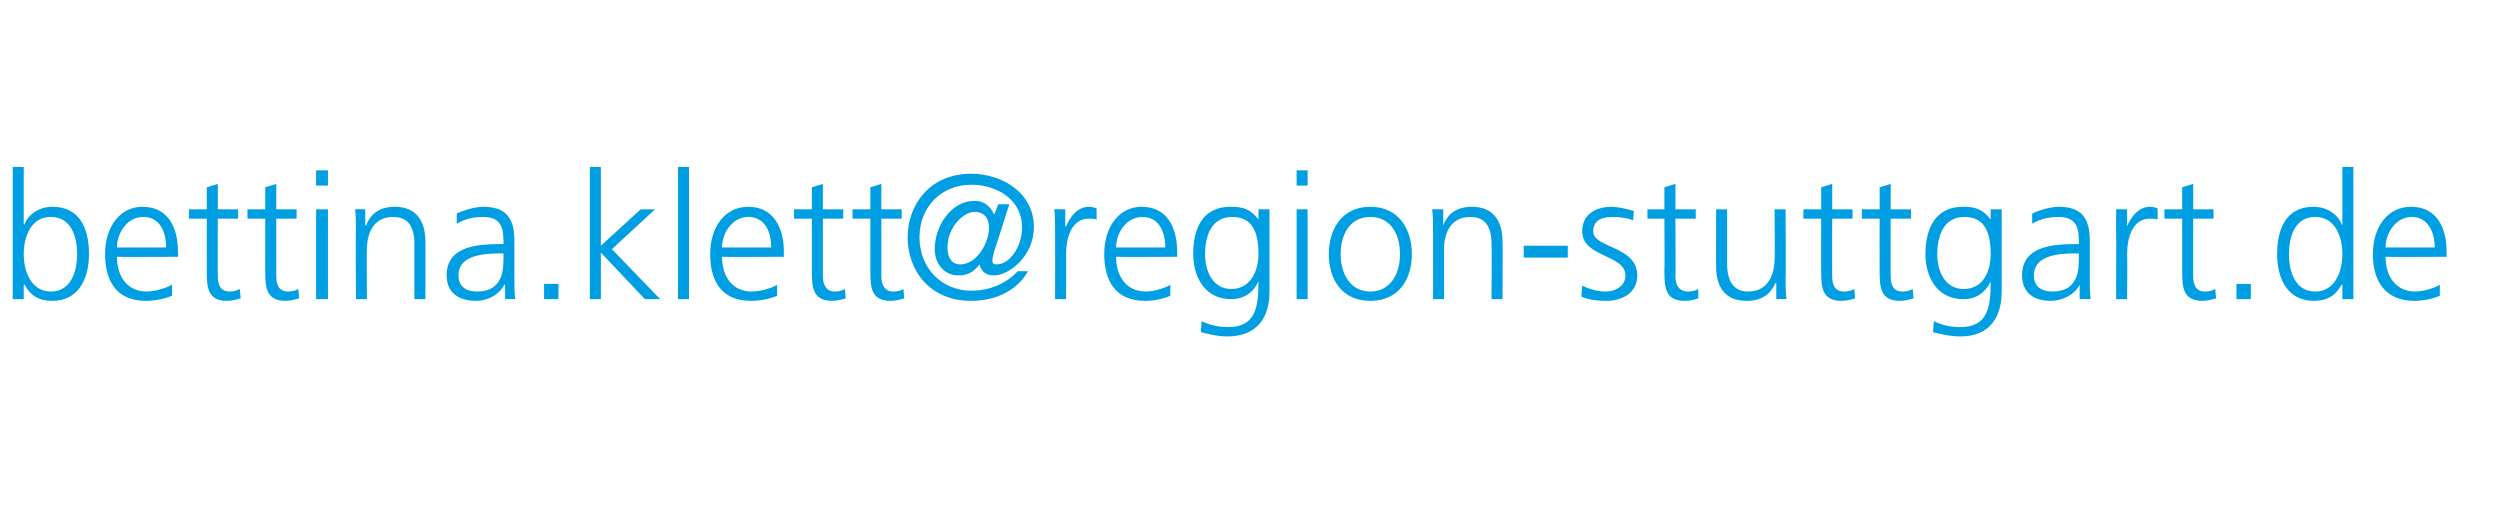
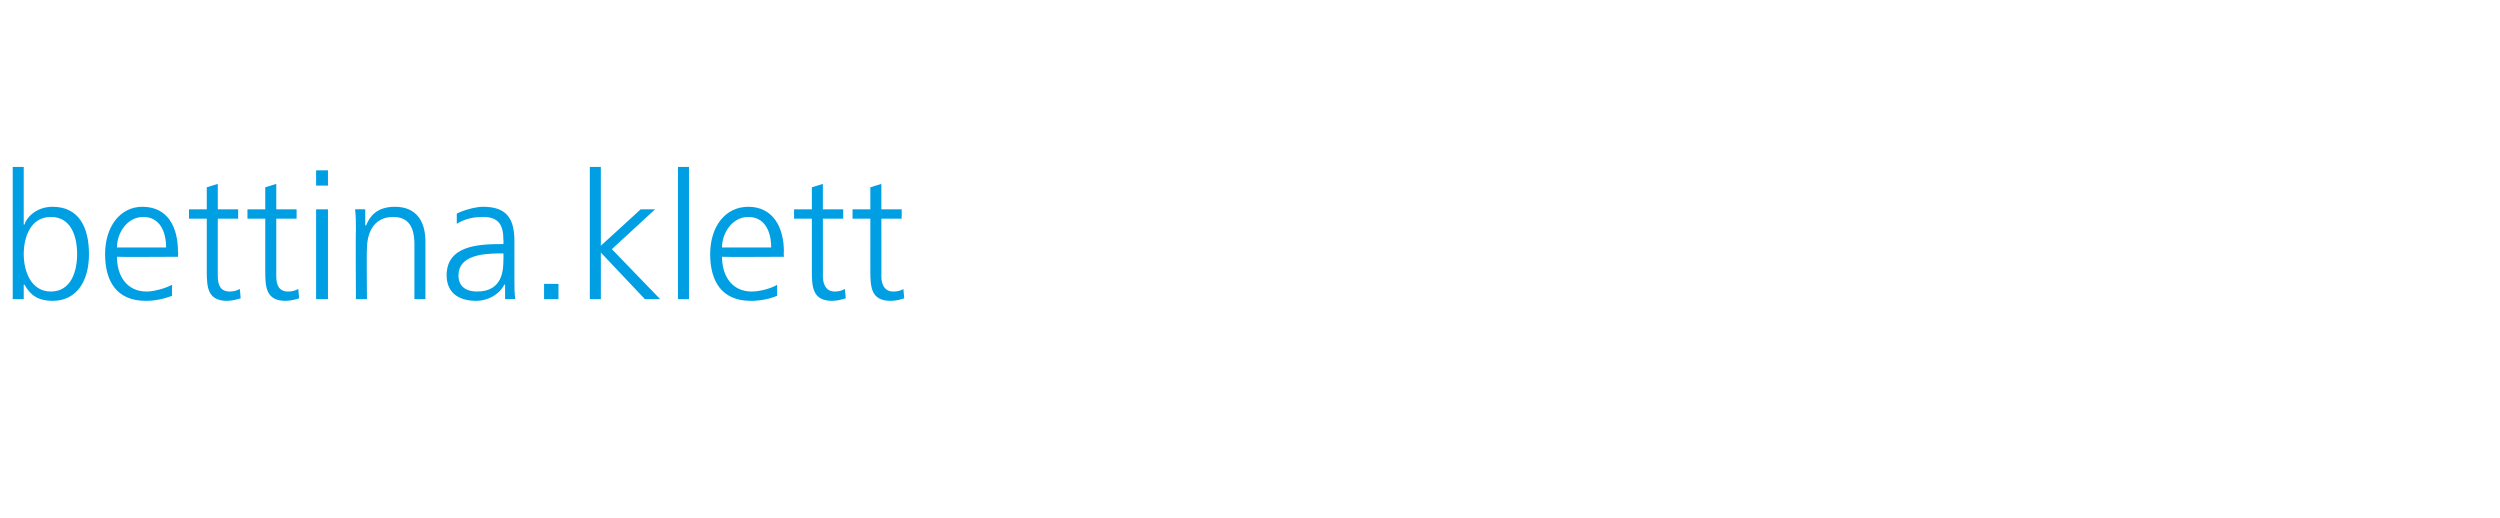
<svg xmlns="http://www.w3.org/2000/svg" xmlns:xlink="http://www.w3.org/1999/xlink" version="1.1" width="295px" height="61.1px" viewBox="0 -19 295 61.1" style="top:-19px">
  <desc>bettina klett</desc>
  <defs />
  <g id="Polygon126838">
    <path d="m1.5.7h1.3v6.8s.06-.04.1 0c.1-.6 1.2-2.1 3.3-2.1c3.1 0 4.3 2.4 4.3 5.6c0 3.1-1.4 5.5-4.3 5.5c-1.6 0-2.6-.6-3.3-1.9c-.04-.02-.1 0-.1 0v1.7H1.5V.7zM6 6.6C3.6 6.6 2.8 9 2.8 11c0 1.9.8 4.4 3.2 4.4c2.4 0 3.1-2.4 3.1-4.4c0-2.1-.7-4.4-3.1-4.4zm14.3 9.3c-1 .4-2.1.6-3.1.6c-3.5 0-4.8-2.4-4.8-5.5c0-3.3 1.8-5.6 4.4-5.6c3 0 4.2 2.4 4.2 5.3c.05-.02 0 .6 0 .6c0 0-7.19.04-7.2 0c0 2.3 1.2 4.1 3.5 4.1c.9 0 2.3-.4 3-.8v1.3zm-.7-5.7c0-1.8-.7-3.6-2.7-3.6c-1.9 0-3.1 1.9-3.1 3.6h5.8zm8.5-3.4h-2.4s-.01 6.85 0 6.8c0 1 .3 1.8 1.4 1.8c.5 0 .8-.1 1.2-.3l.1 1.1c-.3.1-1 .3-1.6.3c-2.3 0-2.4-1.6-2.4-3.5V6.8h-2.1V5.7h2.1V3.1l1.3-.4v3h2.4v1.1zm6.9 0h-2.4v6.8c0 1 .3 1.8 1.4 1.8c.5 0 .8-.1 1.2-.3l.1 1.1c-.3.1-1 .3-1.6.3c-2.3 0-2.4-1.6-2.4-3.5V6.8h-2.1V5.7h2.1V3.1l1.3-.4v3h2.4v1.1zm2.3-1.1h1.4v10.6h-1.4V5.7zm1.4-2.8h-1.4V1.1h1.4v1.8zM42 8.2c0-.8 0-1.7-.1-2.5c-.03-.02 1.2 0 1.2 0v1.9s.07-.03.1 0c.4-1 1.2-2.2 3.4-2.2c2.6 0 3.6 1.8 3.6 4.1v6.8h-1.3V9.8c0-2-.7-3.2-2.5-3.2c-2.4 0-3.1 2-3.1 3.8c-.05.01 0 5.9 0 5.9H42s-.05-8.13 0-8.1zm17.6 6.4s-.09-.04-.1 0c-.6 1.2-2 1.9-3.3 1.9c-3.1 0-3.5-2-3.5-3c0-3.5 3.7-3.7 6.5-3.7h.2s.03-.53 0-.5c0-1.8-.6-2.7-2.4-2.7c-1.1 0-2.1.2-3.1.8V6.2c.8-.4 2.2-.8 3.1-.8c2.6 0 3.7 1.2 3.7 4v4.6c0 .9 0 1.5.1 2.3c.04-.04-1.2 0-1.2 0v-1.7zm-.2-3.7s-.34.03-.3 0c-2.3 0-5 .3-5 2.6c0 1.4 1 1.9 2.2 1.9c3.1 0 3.1-2.7 3.1-3.8c.03-.03 0-.7 0-.7zm4.8 3.6h1.7v1.8h-1.7v-1.8zM69.6.7h1.3v9.3l4.7-4.3h1.7l-5.1 4.7l5.7 5.9h-1.8l-5.2-5.5v5.5h-1.3V.7zM80 .7h1.3v15.6H80V.7zm11.7 15.2c-.9.4-2.1.6-3.1.6c-3.5 0-4.8-2.4-4.8-5.5c0-3.3 1.8-5.6 4.5-5.6c2.9 0 4.2 2.4 4.2 5.3c-.04-.02 0 .6 0 .6c0 0-7.27.04-7.3 0c0 2.3 1.2 4.1 3.5 4.1c1 0 2.4-.4 3-.8v1.3zm-.7-5.7c0-1.8-.7-3.6-2.7-3.6c-1.9 0-3.1 1.9-3.1 3.6h5.8zm8.5-3.4h-2.4s.01 6.85 0 6.8c0 1 .4 1.8 1.4 1.8c.5 0 .8-.1 1.2-.3l.1 1.1c-.3.1-1 .3-1.6.3c-2.3 0-2.4-1.6-2.4-3.5V6.8h-2.1V5.7h2.1V3.1l1.3-.4v3h2.4v1.1zm6.9 0H104s.01 6.85 0 6.8c0 1 .4 1.8 1.4 1.8c.5 0 .9-.1 1.2-.3l.1 1.1c-.3.1-.9.3-1.6.3c-2.3 0-2.4-1.6-2.4-3.5V6.8h-2.1V5.7h2.1V3.1l1.3-.4v3h2.4v1.1z" stroke="none" fill="#009fe3" />
    <a xlink:href="mailto:ulrike.dreher@region-stuttgart.de?subject=" xlink:title="@region-stuttgart.de">
-       <rect style="fill:transparent;" x="106" y="0" width="183" height="21" />
-     </a>
+       </a>
  </g>
  <g id="Polygon126839">
-     <path d="m113.3 12.2c2 0 3.4-2.6 3.4-4.3c0-1.5-.9-1.9-1.7-1.9c-1.3 0-3.2 1.8-3.2 4.2c0 1.3.6 2 1.5 2zm4-1.5c-.1.4-.2.8-.2 1.1c0 .2.1.4.5.4c1.5 0 3-2 3-4.4c0-3.2-2.9-5-6-5c-3.5 0-6.1 2.6-6.1 6.2c0 3.6 2.6 6.3 6.1 6.3c2.4 0 4.3-1 5.5-2.3h1.2c-1.2 2.2-3.7 3.5-6.7 3.5c-5 0-7.5-3.7-7.5-7.5c0-3.7 2.5-7.5 7.5-7.5c3.6 0 7.4 2.2 7.4 6.3c0 3.5-3 5.7-4.7 5.7c-.9 0-1.5-.4-1.7-1.3c-.5.6-1.1 1.3-2.5 1.3c-1.7 0-2.8-1.4-2.8-3.1c0-2.7 1.9-5.7 4.7-5.7c1 0 1.8.5 2.3 1.6c.02.04.5-1.2.5-1.2h1.3s-1.79 5.64-1.8 5.6zm7.2-2.7c0-1.1 0-1.6-.1-2.3c.04-.02 1.3 0 1.3 0v2h.1c.5-1.2 1.4-2.3 2.7-2.3c.3 0 .7.1.9.2v1.3c-.3-.1-.6-.1-.9-.1c-2.1 0-2.7 2.3-2.7 4.2c.03.03 0 5.3 0 5.3h-1.3s.02-8.26 0-8.3zm13.6 7.9c-.9.4-2 .6-3 .6c-3.5 0-4.8-2.4-4.8-5.5c0-3.3 1.8-5.6 4.4-5.6c3 0 4.2 2.4 4.2 5.3c.04-.02 0 .6 0 .6c0 0-7.2.04-7.2 0c0 2.3 1.2 4.1 3.5 4.1c.9 0 2.3-.4 2.9-.8v1.3zm-.6-5.7c0-1.8-.7-3.6-2.7-3.6c-1.9 0-3.1 1.9-3.1 3.6h5.8zm7.8 4.9c2.3 0 3.2-2.2 3.2-4.1c0-2.6-.7-4.4-3.1-4.4c-2.5 0-3.2 2.3-3.2 4.4c0 2 .9 4.1 3.1 4.1zm4.5.3c0 2.9-1.3 5.3-5 5.3c-1.3 0-2.6-.4-3.1-.5l.1-1.3c.8.4 1.9.7 3.1.7c3.3 0 3.6-2.4 3.6-5.4c-.7 1.5-1.9 2.1-3.2 2.1c-3.4 0-4.5-3-4.5-5.3c0-3.2 1.2-5.6 4.4-5.6c1.4 0 2.3.2 3.3 1.5c-.04-.02 0 0 0 0V5.7h1.3v9.7zm3.2-9.7h1.3v10.6H153V5.7zm1.3-2.8H153V1.1h1.3v1.8zm7.4 2.5c3.4 0 4.9 2.7 4.9 5.6c0 2.9-1.5 5.5-4.9 5.5c-3.4 0-4.9-2.6-4.9-5.5c0-2.9 1.5-5.6 4.9-5.6zm0 10c2.3 0 3.5-2 3.5-4.4c0-2.5-1.2-4.4-3.5-4.4c-2.3 0-3.5 1.9-3.5 4.4c0 2.4 1.2 4.4 3.5 4.4zm7.4-7.2c0-.8 0-1.7-.1-2.5c.01-.02 1.3 0 1.3 0v1.9s.01-.03 0 0c.4-1 1.2-2.2 3.4-2.2c2.6 0 3.6 1.8 3.6 4.1c.04 0 0 6.8 0 6.8H176s.04-6.47 0-6.5c0-2-.7-3.2-2.5-3.2c-2.4 0-3.1 2-3.1 3.8v5.9h-1.3V8.2zm10.7 1.8h5.2v1.4h-5.2V10zm6.9 4.7c.8.4 1.8.7 2.8.7c1.2 0 2.3-.7 2.3-1.9c0-2.5-5.1-2.1-5.1-5.2c0-2.1 1.7-2.9 3.5-2.9c.5 0 1.7.2 2.6.5l-.1 1.1c-.7-.3-1.7-.4-2.4-.4c-1.3 0-2.3.4-2.3 1.7c0 2 5.2 1.7 5.2 5.2c0 2.2-2 3-3.6 3c-1.1 0-2.1-.1-3-.5l.1-1.3zm13.4-7.9h-2.4s.04 6.85 0 6.8c0 1 .4 1.8 1.5 1.8c.5 0 .8-.1 1.2-.3v1.1c-.3.1-.9.3-1.6.3c-2.3 0-2.4-1.6-2.4-3.5c.04-.02 0-6.2 0-6.2h-2V5.7h2V3.1l1.3-.4v3h2.4v1.1zm10.6 7c0 .8 0 1.6.1 2.5c.03-.04-1.2 0-1.2 0v-1.9s-.08-.03-.1 0c-.4.9-1.2 2.1-3.4 2.1c-2.6 0-3.6-1.7-3.6-4.1V5.7h1.3v6.4c0 2 .7 3.3 2.5 3.3c2.4 0 3.1-2.1 3.1-3.9c.04.03 0-5.8 0-5.8h1.3s.05 8.07 0 8.1zm7.9-7h-2.4s-.02 6.85 0 6.8c0 1 .3 1.8 1.4 1.8c.5 0 .8-.1 1.2-.3l.1 1.1c-.3.1-1 .3-1.6.3c-2.3 0-2.4-1.6-2.4-3.5c-.03-.02 0-6.2 0-6.2h-2.1V5.7h2.1V3.1l1.3-.4v3h2.4v1.1zm6.9 0h-2.4s-.02 6.85 0 6.8c0 1 .3 1.8 1.4 1.8c.5 0 .8-.1 1.2-.3l.1 1.1c-.3.1-1 .3-1.6.3c-2.3 0-2.4-1.6-2.4-3.5c-.02-.02 0-6.2 0-6.2h-2.1V5.7h2.1V3.1l1.3-.4v3h2.4v1.1zm6.2 8.3c2.4 0 3.2-2.2 3.2-4.1c0-2.6-.7-4.4-3.1-4.4c-2.5 0-3.2 2.3-3.2 4.4c0 2 .9 4.1 3.1 4.1zm4.5.3c0 2.9-1.3 5.3-4.9 5.3c-1.4 0-2.7-.4-3.2-.5l.1-1.3c.8.4 1.9.7 3.1.7c3.3 0 3.6-2.4 3.6-5.4c-.7 1.5-1.9 2.1-3.2 2.1c-3.4 0-4.5-3-4.5-5.3c0-3.2 1.3-5.6 4.4-5.6c1.4 0 2.3.2 3.3 1.5c-.04-.02 0 0 0 0V5.7h1.3v9.7zm9.2-.8s0-.04 0 0c-.6 1.2-2.1 1.9-3.4 1.9c-3 0-3.4-2-3.4-3c0-3.5 3.7-3.7 6.5-3.7h.2s.02-.53 0-.5c0-1.8-.6-2.7-2.4-2.7c-1.1 0-2.1.2-3.1.8V6.2c.8-.4 2.2-.8 3.1-.8c2.6 0 3.7 1.2 3.7 4v4.6c0 .9 0 1.5.1 2.3c.02-.04-1.3 0-1.3 0v-1.7zm-.1-3.7s-.36.03-.4 0c-2.2 0-4.9.3-4.9 2.6c0 1.4 1 1.9 2.2 1.9c3.1 0 3.1-2.7 3.1-3.8c.02-.03 0-.7 0-.7zm4.4-2.9V5.7c-.05-.02 1.3 0 1.3 0v2s0 .01 0 0c.5-1.2 1.4-2.3 2.7-2.3c.3 0 .7.1.9.2v1.3c-.2-.1-.6-.1-.9-.1c-2.1 0-2.7 2.3-2.7 4.2c.04.03 0 5.3 0 5.3h-1.3s.03-8.26 0-8.3zm11.5-1.2h-2.4s-.01 6.85 0 6.8c0 1 .3 1.8 1.4 1.8c.5 0 .8-.1 1.2-.3l.1 1.1c-.3.1-1 .3-1.6.3c-2.3 0-2.4-1.6-2.4-3.5V6.8h-2.1V5.7h2.1V3.1l1.3-.4v3h2.4v1.1zm2.7 7.7h1.7v1.8h-1.7v-1.8zm13.8 1.8h-1.3v-1.7s-.06-.02-.1 0c-.7 1.3-1.7 1.9-3.3 1.9c-2.9 0-4.3-2.4-4.3-5.5c0-3.2 1.2-5.6 4.3-5.6c2.1 0 3.2 1.5 3.3 2.1c.04-.04.1 0 .1 0V.7h1.3v15.6zm-4.5-.9c2.4 0 3.2-2.5 3.2-4.4c0-2-.8-4.4-3.2-4.4c-2.4 0-3.1 2.3-3.1 4.4c0 2 .7 4.4 3.1 4.4zm14.7.5c-.9.4-2.1.6-3 .6c-3.5 0-4.9-2.4-4.9-5.5c0-3.3 1.8-5.6 4.5-5.6c3 0 4.2 2.4 4.2 5.3c.02-.02 0 .6 0 .6c0 0-7.22.04-7.2 0c0 2.3 1.2 4.1 3.5 4.1c.9 0 2.3-.4 2.9-.8v1.3zm-.6-5.7c0-1.8-.8-3.6-2.7-3.6c-1.9 0-3.1 1.9-3.1 3.6h5.8z" stroke="none" fill="#009fe3" />
-   </g>
+     </g>
</svg>